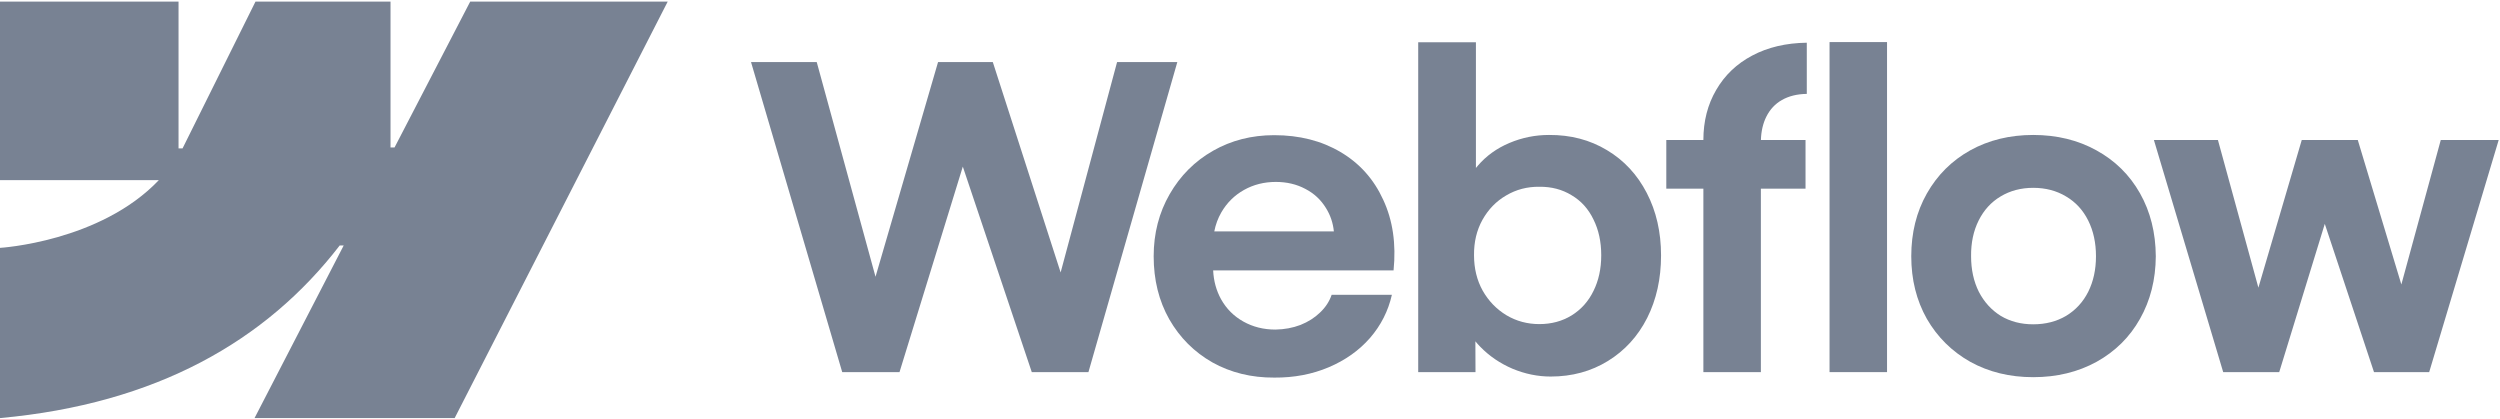
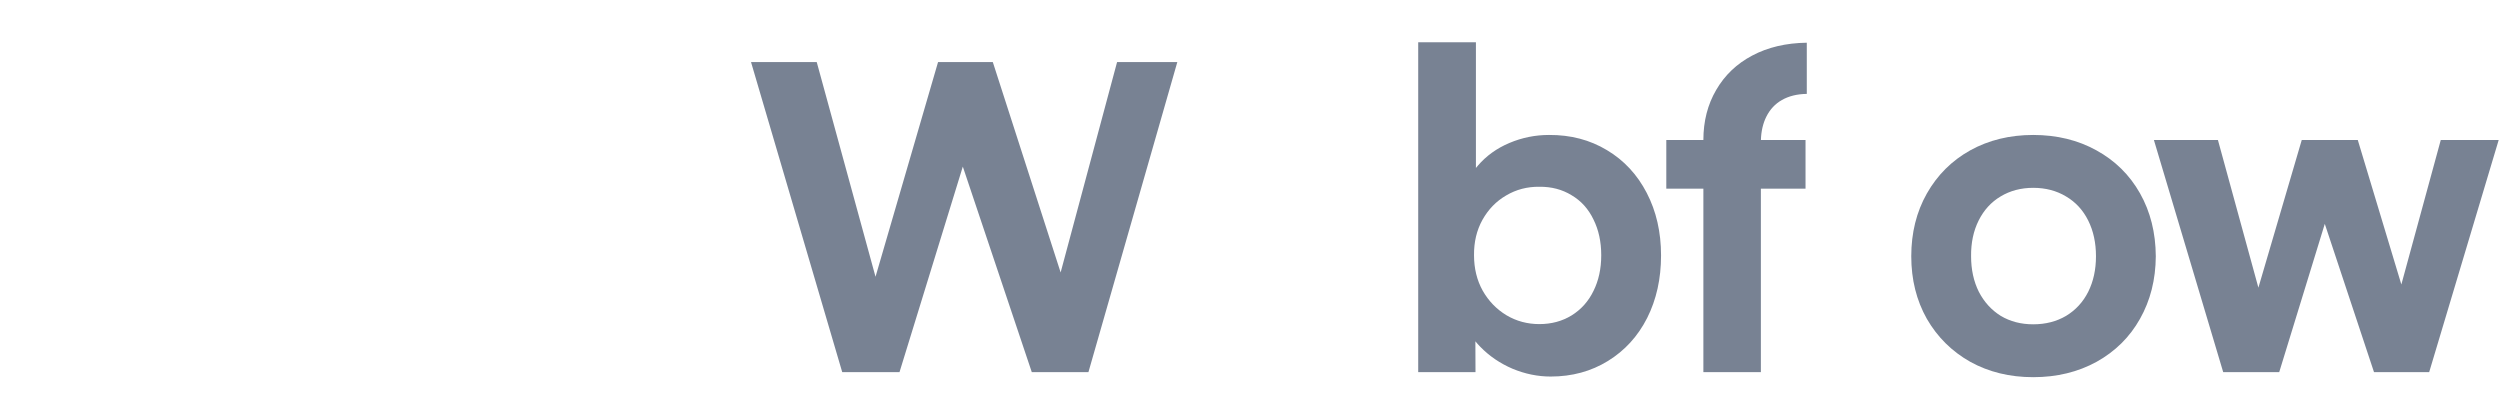
<svg xmlns="http://www.w3.org/2000/svg" width="597" height="100" viewBox="0 0 597 100" fill="none">
  <g clip-path="url(#clip0_1351_289)">
-     <path fill-rule="evenodd" clip-rule="evenodd" d="M159.451 0.378L108.572 99.84H60.782L82.075 58.619H81.12C63.554 81.422 37.344 96.434 0 99.84V59.19C0 59.19 23.89 57.778 37.934 43.013H0V0.379H42.634V35.445L43.591 35.441L61.013 0.379H93.256V35.222L94.213 35.221L112.288 0.378H159.451Z" fill="#788293" />
-     <path d="M436.895 88.862H450.625V10.048H436.895V88.862Z" fill="#788293" />
    <path fill-rule="evenodd" clip-rule="evenodd" d="M361.201 88.057C364.185 89.298 367.219 89.918 370.304 89.918C375.401 89.918 379.961 88.677 383.985 86.196C388.008 83.715 391.127 80.294 393.34 75.936C395.553 71.543 396.659 66.564 396.659 60.998C396.659 55.431 395.519 50.452 393.239 46.06C390.959 41.667 387.791 38.264 383.733 35.85C379.676 33.402 375.066 32.195 369.902 32.228C366.616 32.228 363.464 32.866 360.446 34.14C357.428 35.414 354.914 37.225 352.902 39.572C352.746 39.75 352.596 39.931 352.449 40.113V10.098H338.668V88.862H352.349L352.321 81.504C352.675 81.938 353.053 82.361 353.455 82.776C355.635 85.023 358.217 86.783 361.201 88.057ZM375.283 75.332C373.037 76.707 370.472 77.394 367.588 77.394C364.738 77.394 362.123 76.69 359.742 75.282C357.361 73.84 355.467 71.879 354.059 69.397C352.684 66.916 351.997 64.1 351.997 60.947C351.963 57.796 352.634 54.979 354.008 52.498C355.417 49.983 357.311 48.038 359.692 46.663C362.072 45.255 364.704 44.568 367.588 44.601C370.472 44.568 373.037 45.238 375.283 46.613C377.564 47.954 379.307 49.882 380.514 52.397C381.755 54.878 382.375 57.729 382.375 60.947C382.375 64.166 381.755 67.017 380.514 69.498C379.307 71.979 377.564 73.924 375.283 75.332Z" fill="#788293" />
    <path d="M179.344 14.826H195.036L209.074 66.091L224.007 14.826H237.084L253.279 65.062L266.758 14.826H281.143L259.918 88.862H246.388L229.92 39.785L214.802 88.862H201.122L179.344 14.826Z" fill="#788293" />
-     <path fill-rule="evenodd" clip-rule="evenodd" d="M304.316 90.17C298.85 90.203 293.922 88.996 289.529 86.548C285.17 84.067 281.733 80.63 279.218 76.237C276.737 71.845 275.496 66.832 275.496 61.199C275.496 55.734 276.771 50.788 279.319 46.362C281.867 41.935 285.321 38.482 289.68 36.001C294.039 33.519 298.9 32.279 304.266 32.279C310.301 32.279 315.582 33.62 320.109 36.302C324.669 38.985 328.072 42.791 330.319 47.72C332.599 52.615 333.42 58.231 332.783 64.569H289.701C289.821 67.093 290.451 69.391 291.591 71.459C292.865 73.739 294.642 75.516 296.922 76.791C299.202 78.065 301.751 78.702 304.567 78.702C306.713 78.668 308.708 78.299 310.552 77.596C312.397 76.858 313.956 75.868 315.23 74.628C316.538 73.387 317.46 71.979 317.996 70.403H332.381C331.509 74.259 329.766 77.696 327.15 80.714C324.535 83.698 321.249 86.028 317.292 87.705C313.335 89.381 309.01 90.203 304.316 90.17ZM291.641 50.737C290.838 52.139 290.281 53.648 289.971 55.264H318.529C318.322 53.222 317.692 51.361 316.638 49.681C315.431 47.703 313.788 46.177 311.709 45.104C309.63 43.998 307.283 43.444 304.668 43.444C301.885 43.444 299.354 44.081 297.073 45.356C294.793 46.63 292.982 48.424 291.641 50.737Z" fill="#788293" />
    <path d="M406.766 33.436C406.766 28.942 407.789 24.952 409.834 21.465C411.88 17.944 414.747 15.212 418.435 13.267C422.157 11.289 426.499 10.266 431.462 10.199V22.421C429.148 22.454 427.17 22.941 425.527 23.879C423.917 24.785 422.676 26.109 421.805 27.853C421.002 29.458 420.569 31.319 420.505 33.436H431.16V45.054H420.497V88.862H406.766V45.054H397.914V33.436H406.766Z" fill="#788293" />
    <path fill-rule="evenodd" clip-rule="evenodd" d="M485.532 90.069C479.932 90.069 474.92 88.845 470.493 86.397C466.101 83.916 462.647 80.496 460.132 76.137C457.651 71.744 456.41 66.765 456.41 61.199C456.41 55.599 457.651 50.603 460.132 46.211C462.647 41.785 466.101 38.348 470.493 35.9C474.92 33.452 479.932 32.228 485.532 32.228C491.165 32.228 496.195 33.452 500.621 35.9C505.08 38.348 508.55 41.768 511.032 46.16C513.513 50.553 514.77 55.566 514.804 61.199C514.77 66.765 513.513 71.744 511.032 76.137C508.584 80.496 505.131 83.916 500.671 86.397C496.211 88.845 491.165 90.069 485.532 90.069ZM485.532 77.445C488.483 77.445 491.098 76.774 493.378 75.433C495.658 74.058 497.418 72.147 498.659 69.699C499.9 67.218 500.52 64.385 500.52 61.199C500.52 57.98 499.9 55.13 498.659 52.649C497.418 50.167 495.658 48.256 493.378 46.915C491.098 45.54 488.483 44.853 485.532 44.853C482.615 44.853 480.016 45.54 477.736 46.915C475.489 48.256 473.745 50.167 472.505 52.649C471.264 55.13 470.661 57.98 470.695 61.199C470.695 64.385 471.315 67.218 472.555 69.699C473.829 72.147 475.573 74.058 477.786 75.433C480.033 76.774 482.615 77.445 485.532 77.445Z" fill="#788293" />
    <path d="M529.641 33.435H514.352L530.899 88.862H544.278L555.161 53.461L566.912 88.862H580.089L596.686 33.435H582.857L573.443 67.935L563.039 33.435H549.659L539.305 68.695L529.641 33.435Z" fill="#788293" />
  </g>
  <defs>
    <clipPath id="clip0_1351_289">
      <rect width="596.685" height="100" fill="white" />
    </clipPath>
  </defs>
</svg>